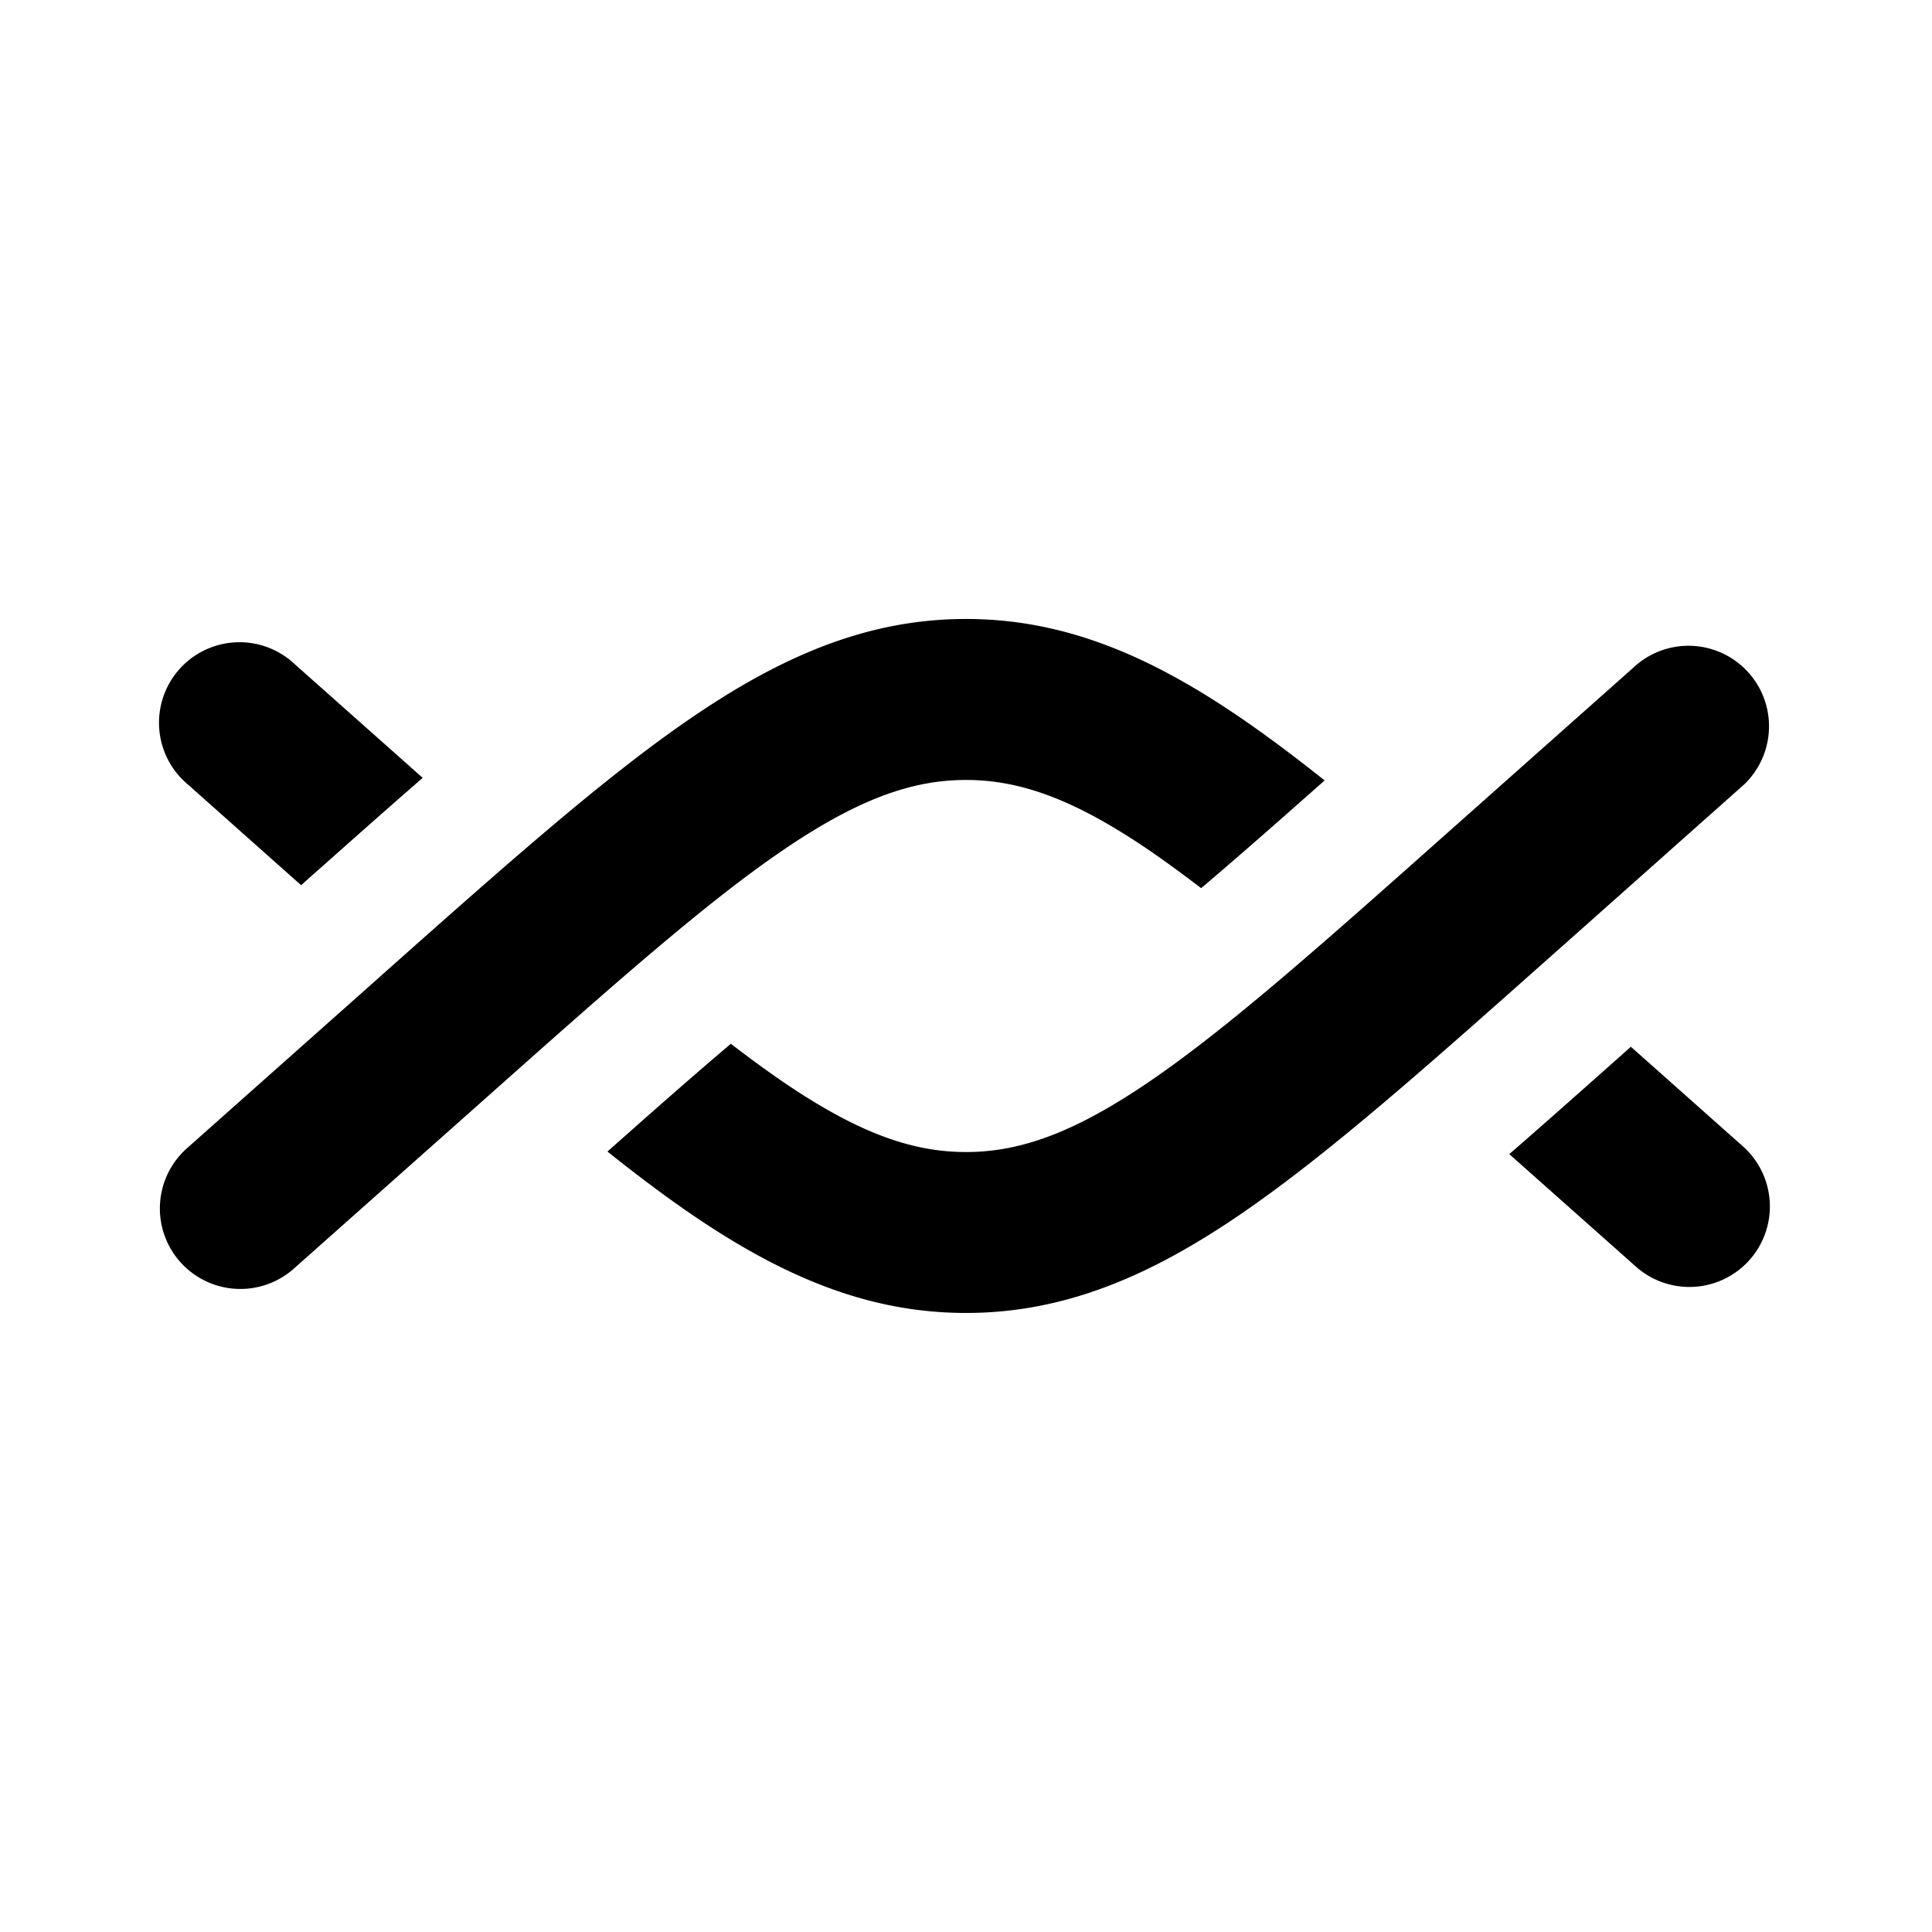
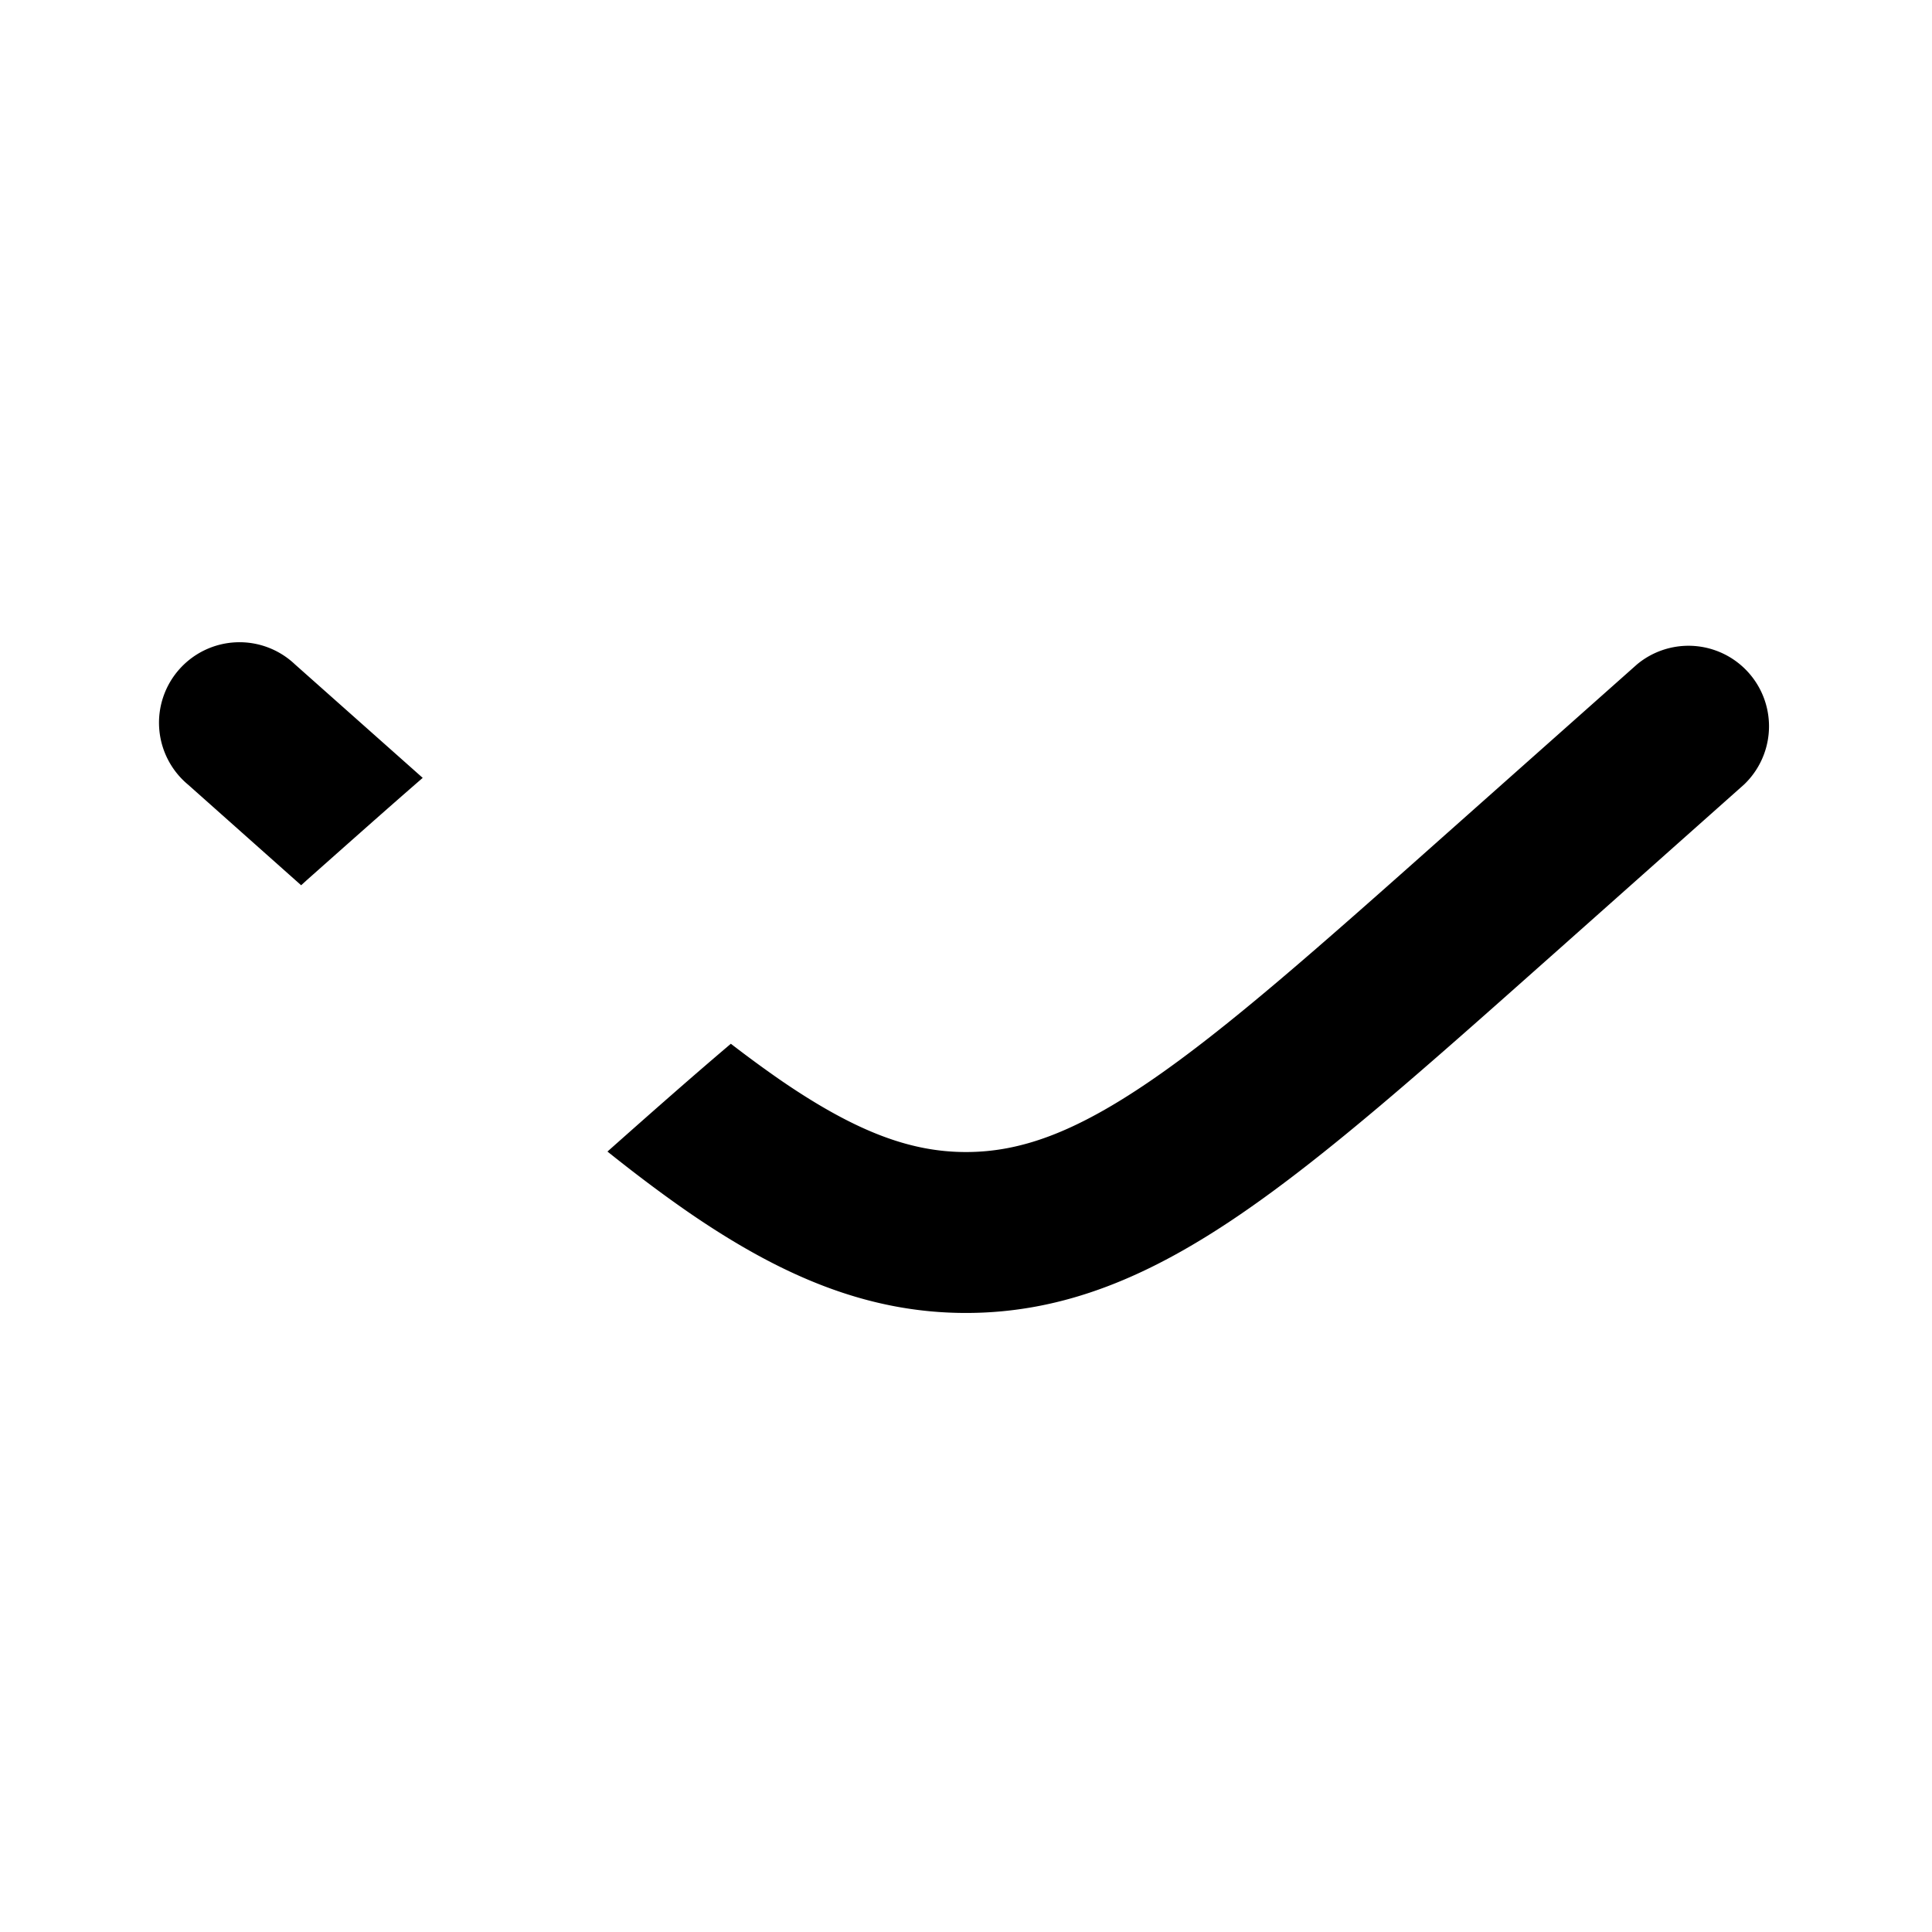
<svg xmlns="http://www.w3.org/2000/svg" width="64" height="64" viewBox="0 0 24 24">
  <g fill="currentColor" fill-rule="evenodd" clip-rule="evenodd">
    <path d="m5.251 9.663l-1.587-1.41a1 1 0 1 0-1.328 1.494l1.405 1.25l.068-.062c.503-.446.982-.873 1.442-1.272m2.295 4.642c.363.29.709.55 1.04.777c1.117.763 2.185 1.228 3.414 1.228c1.23 0 2.297-.465 3.413-1.228c1.081-.739 2.306-1.828 3.843-3.194l.052-.046l2.356-2.095a1 1 0 0 0-1.328-1.494l-2.357 2.094c-1.6 1.423-2.731 2.426-3.694 3.084c-.94.642-1.613.88-2.285.88c-.672 0-1.345-.238-2.285-.88c-.203-.14-.414-.294-.636-.465c-.446.378-.949.82-1.533 1.339" />
-     <path d="M16.455 9.695c-.364-.29-.71-.55-1.042-.777C14.297 8.155 13.23 7.689 12 7.689c-1.229 0-2.297.466-3.413 1.229c-1.081.738-2.306 1.828-3.843 3.193l-.052.047l-2.356 2.094a1 1 0 1 0 1.328 1.495l2.357-2.094c1.6-1.423 2.731-2.426 3.694-3.084c.94-.642 1.613-.88 2.285-.88c.672 0 1.345.238 2.285.88c.203.14.414.294.636.464c.446-.377.949-.82 1.534-1.338m3.804 3.308l-.068.061c-.503.447-.982.873-1.442 1.273l1.587 1.41a1 1 0 0 0 1.328-1.495z" />
  </g>
</svg>